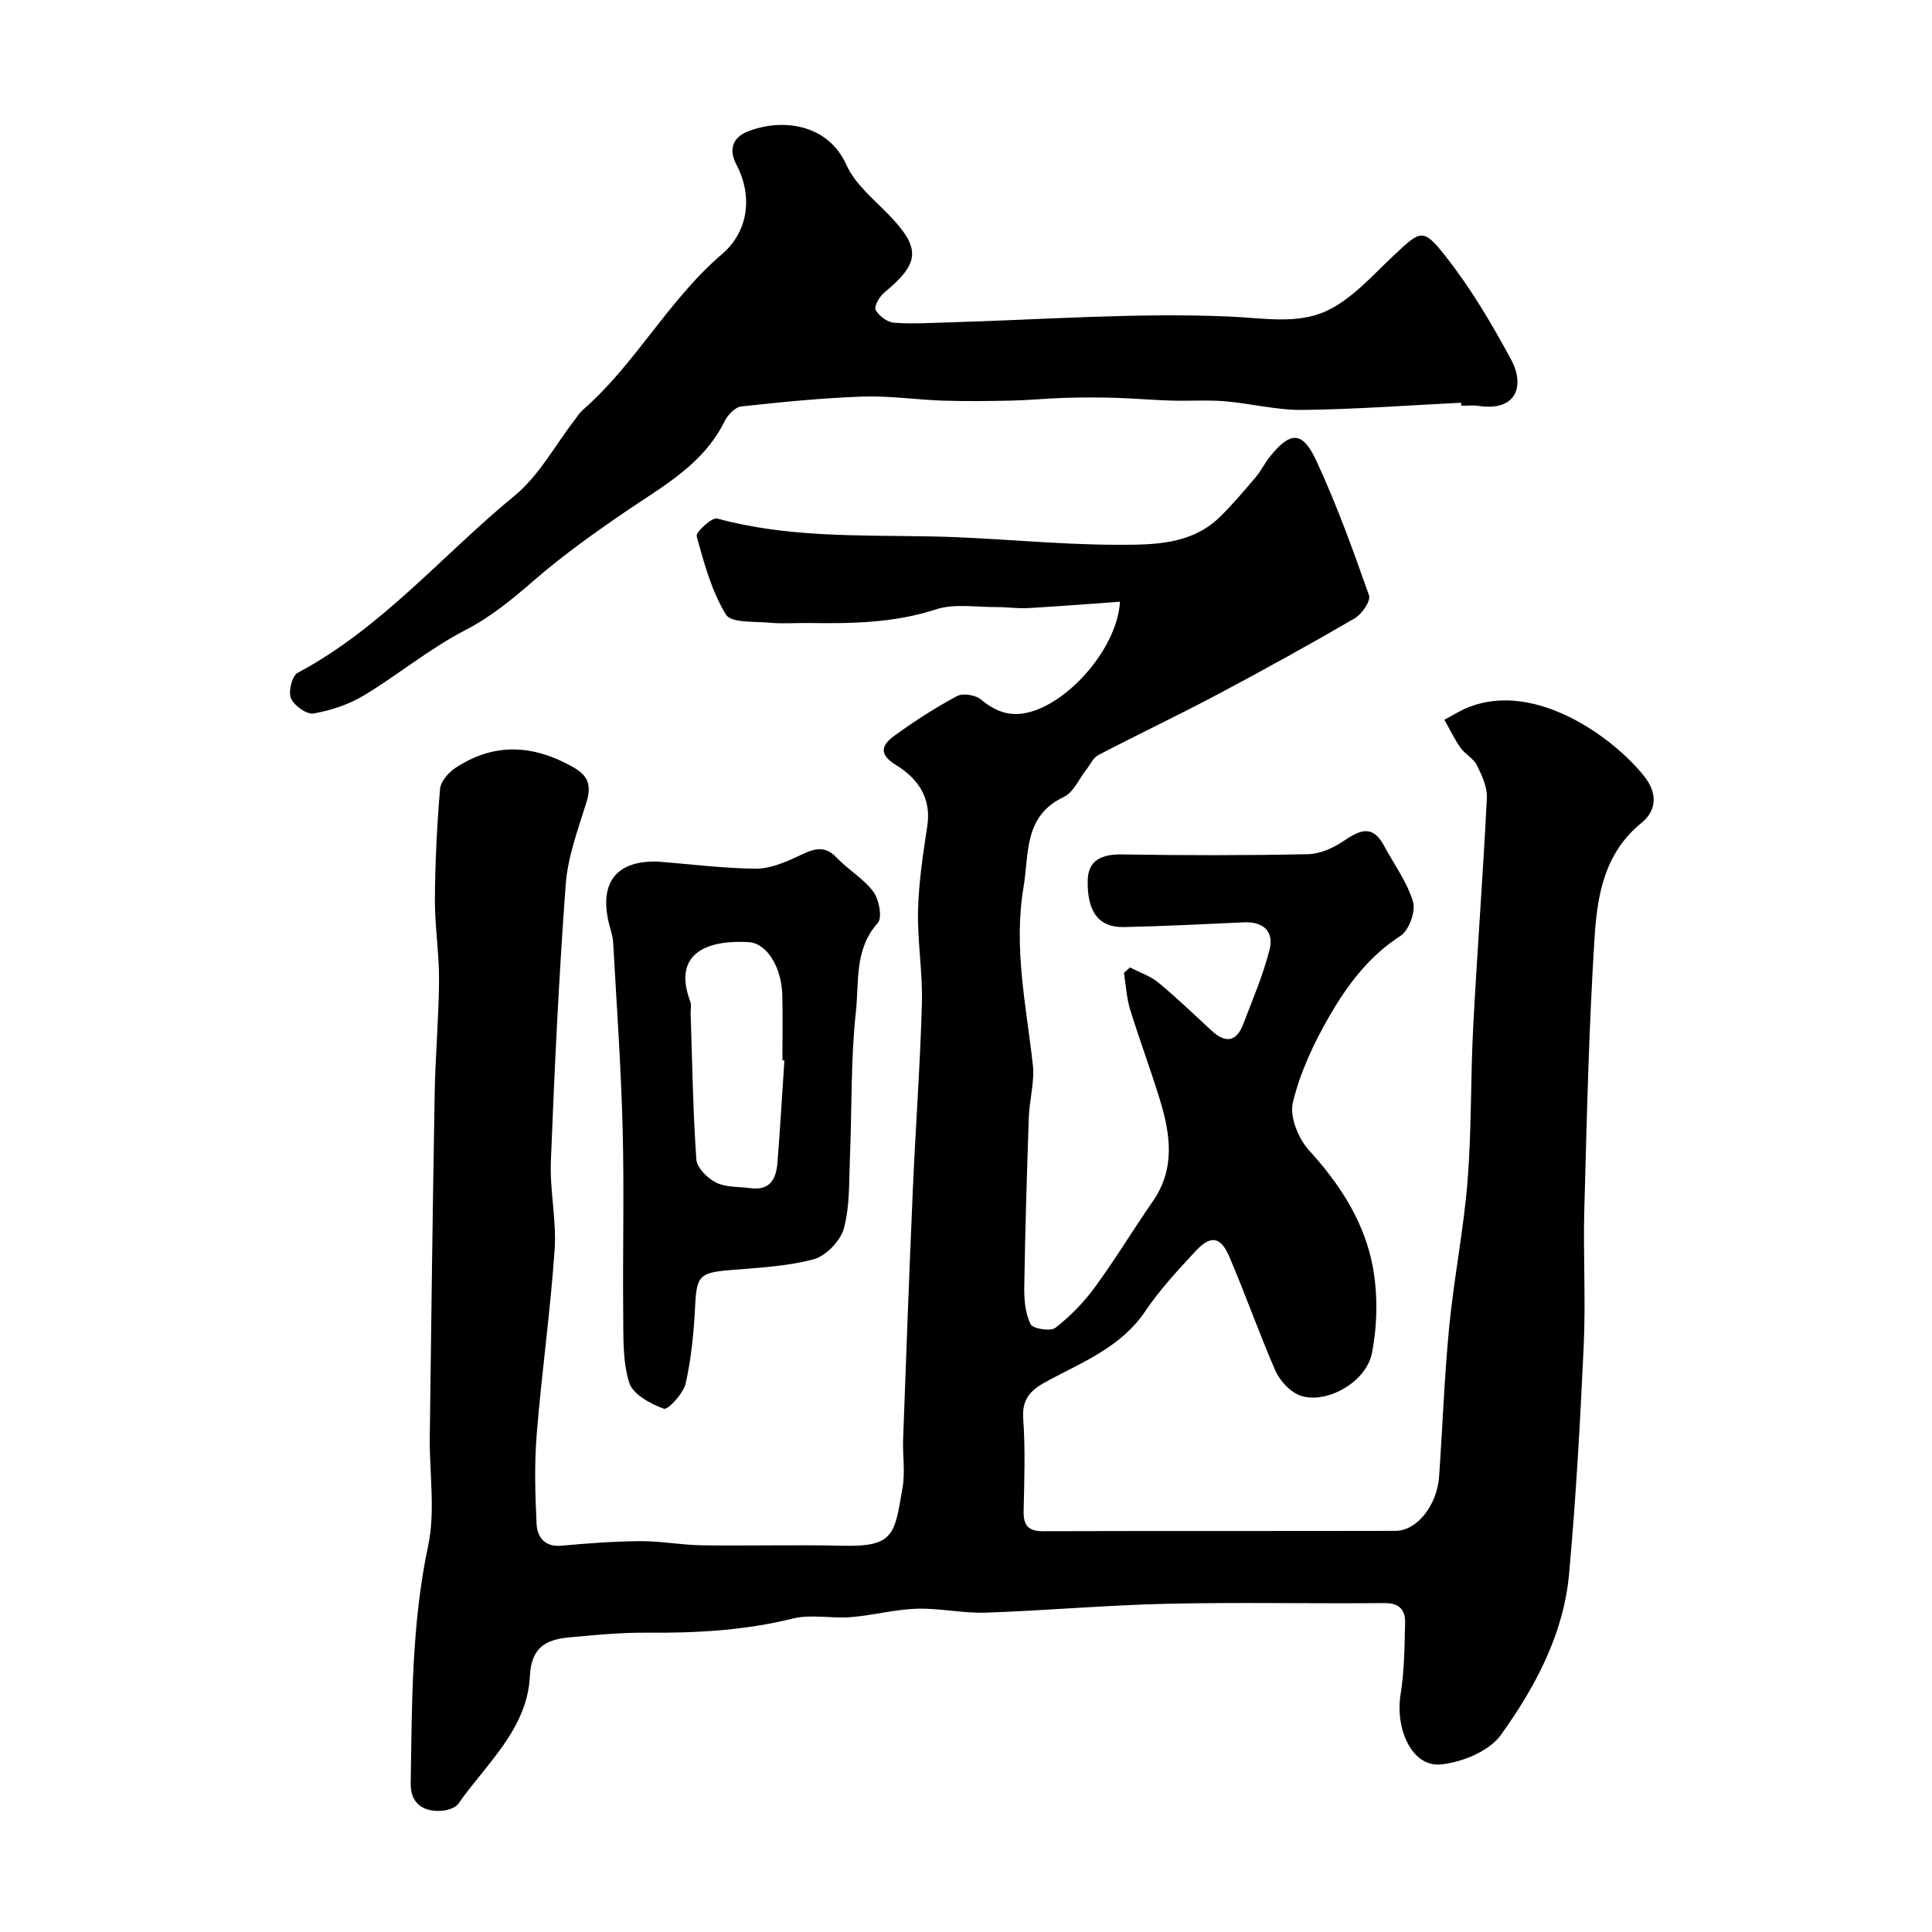
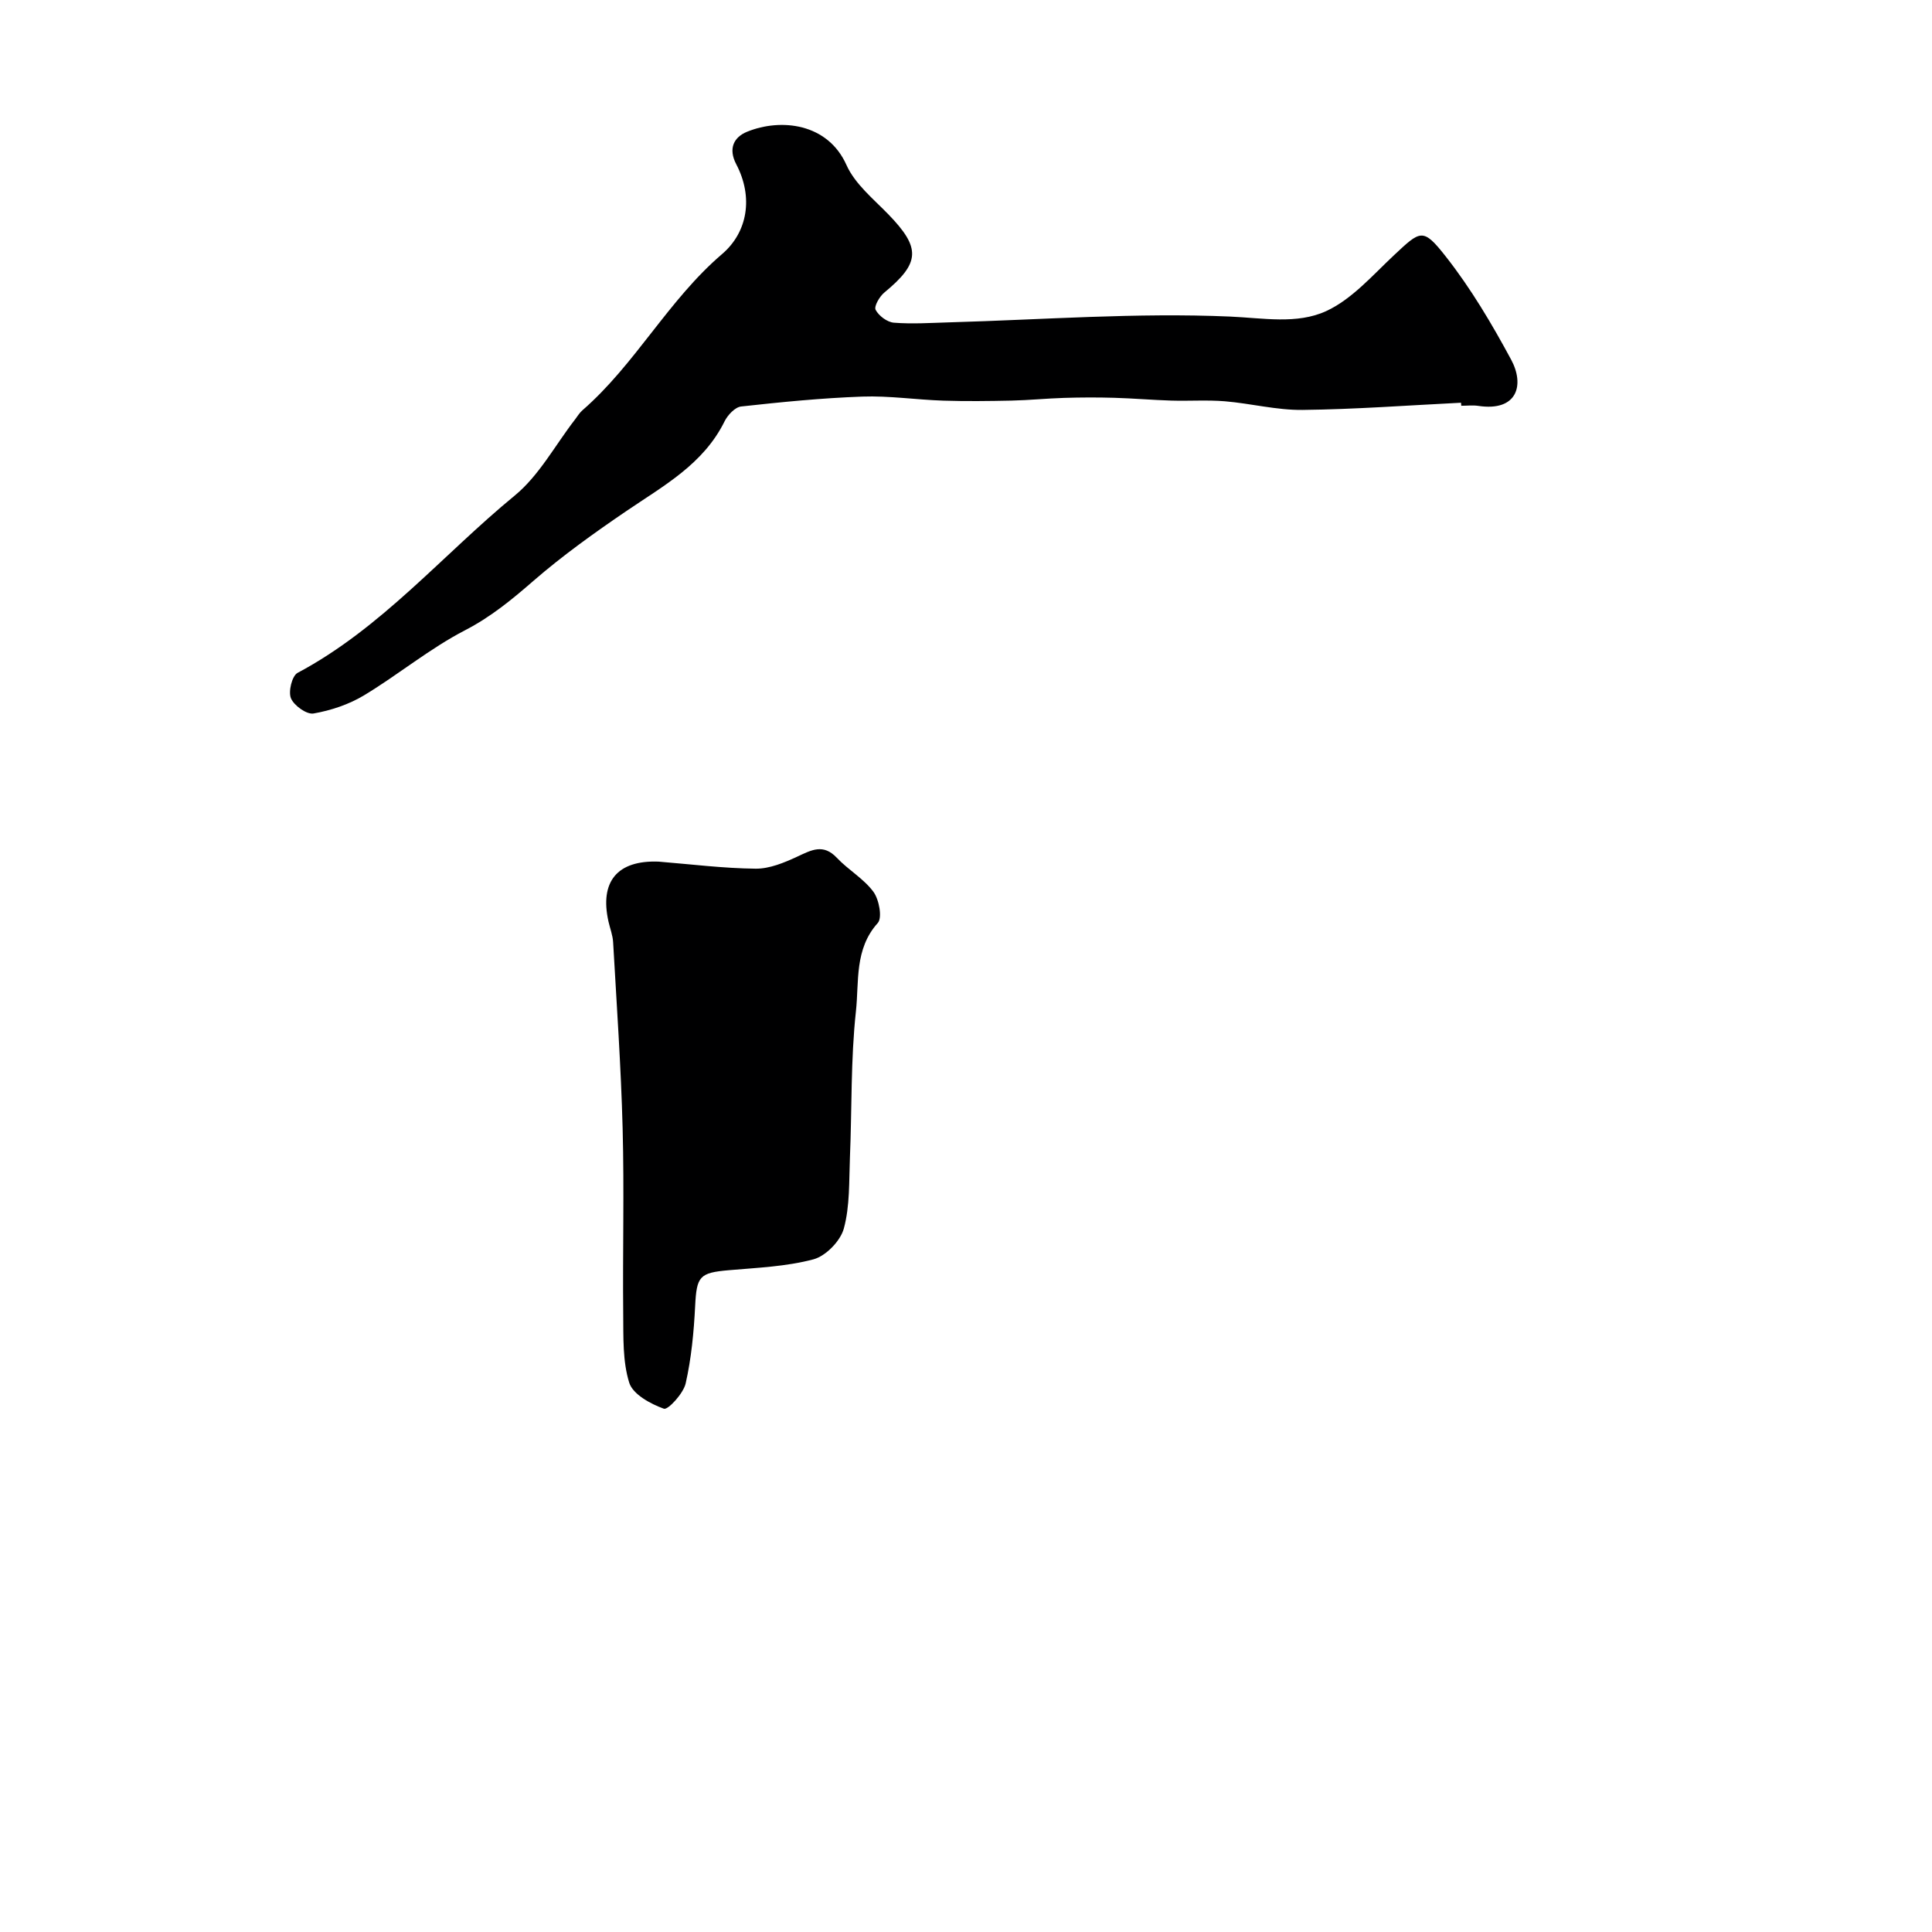
<svg xmlns="http://www.w3.org/2000/svg" enable-background="new 0 0 400 400" viewBox="0 0 400 400">
  <g fill="#000001">
-     <path d="m231.88 124.58c-6.62.47-12.85.97-19.09 1.32-2.13.12-4.29-.23-6.44-.21-4.21.04-8.72-.78-12.55.47-8.69 2.84-17.48 2.95-26.38 2.83-2.67-.04-5.35.19-7.99-.06-3.17-.3-8.05.09-9.13-1.68-2.96-4.86-4.54-10.64-6.06-16.22-.23-.84 3.16-3.97 4.23-3.68 14.54 3.97 29.37 3.43 44.2 3.71 12.88.24 25.74 1.72 38.6 1.73 7.37 0 15.32.08 21.28-5.75 2.65-2.59 5.04-5.44 7.45-8.27 1.05-1.23 1.77-2.75 2.77-4.03 4.26-5.42 6.84-5.61 9.68.48 4.24 9.08 7.65 18.57 10.99 28.04.4 1.14-1.47 3.89-2.96 4.76-9.45 5.49-19.02 10.78-28.67 15.9-8.07 4.28-16.34 8.19-24.44 12.42-1.05.55-1.64 1.97-2.45 2.98-1.52 1.93-2.65 4.71-4.64 5.66-8.39 3.97-7.19 11.71-8.38 18.77-2.09 12.45.58 24.51 1.94 36.72.39 3.52-.7 7.18-.83 10.78-.41 11.76-.76 23.51-.95 35.27-.04 2.58.22 5.41 1.31 7.65.45.93 4.12 1.53 5.14.74 3.06-2.37 5.86-5.25 8.15-8.37 4.23-5.78 7.95-11.95 12.03-17.84 4.73-6.82 3.61-13.99 1.4-21.18-1.91-6.22-4.21-12.32-6.12-18.55-.74-2.42-.87-5.02-1.27-7.54.42-.38.84-.75 1.26-1.13 1.98 1.03 4.21 1.77 5.9 3.16 3.82 3.15 7.37 6.61 11.03 9.96 2.73 2.5 5.04 2.4 6.45-1.26 1.97-5.11 4.14-10.2 5.5-15.49.97-3.77-1.2-5.9-5.32-5.71-8.26.39-16.53.79-24.8.98-5.11.12-7.68-3-7.52-9.73.1-4.2 3.03-5.38 7.11-5.31 12.83.21 25.66.22 38.49-.05 2.5-.05 5.26-1.29 7.38-2.73 3.28-2.23 5.95-3.49 8.32.89 2.09 3.88 4.81 7.56 6.05 11.69.6 1.99-.84 5.93-2.59 7.06-6.61 4.25-11.07 10.28-14.81 16.77-3.2 5.55-6 11.57-7.48 17.75-.71 2.94 1.17 7.52 3.41 9.96 6.03 6.58 10.82 13.92 12.79 22.37 1.44 6.21 1.4 13.19.19 19.47-1.27 6.53-10.37 11.03-15.4 8.63-1.94-.93-3.78-3.03-4.66-5.04-3.36-7.75-6.16-15.74-9.49-23.5-1.8-4.2-3.85-4.5-6.98-1.14-3.68 3.96-7.41 7.99-10.42 12.45-4.97 7.37-12.84 10.46-20.1 14.35-3.57 1.91-5.48 3.65-5.16 8.02.46 6.3.21 12.66.08 18.99-.06 2.95.94 4.19 4.03 4.18 24.33-.08 48.66-.01 72.99-.07 4.41-.01 8.57-5.27 9-11.25.73-10.36 1.09-20.75 2.1-31.09.99-10.1 3-20.1 3.8-30.21.84-10.56.6-21.2 1.16-31.79.83-15.8 2.05-31.59 2.83-47.39.11-2.24-1.02-4.69-2.07-6.8-.7-1.41-2.45-2.27-3.39-3.61-1.28-1.82-2.24-3.86-3.34-5.8 1.76-.91 3.46-2.02 5.31-2.71 13.61-5.12 29.37 6.12 35.98 14.3 3.03 3.76 2.56 7.31-.52 9.81-7.71 6.28-9.13 15.08-9.68 23.81-1.18 18.66-1.6 37.38-2.11 56.08-.26 9.36.3 18.75-.12 28.1-.72 15.81-1.61 31.63-3.03 47.39-1.12 12.5-7 23.48-14.12 33.4-2.43 3.39-8.1 5.72-12.51 6.12-5.84.54-9.43-7.22-8.26-14.54.78-4.86.82-9.85.93-14.79.06-2.58-1.12-4.11-4.23-4.08-15 .14-30-.19-44.99.14-12.54.28-25.06 1.41-37.61 1.84-4.75.16-9.54-.96-14.3-.81-4.54.14-9.03 1.37-13.58 1.74-4.02.33-8.27-.65-12.09.3-10.03 2.49-20.14 3.01-30.38 2.92-5.25-.04-10.53.48-15.77.96-4.77.44-7.95 1.91-8.25 8.01-.54 10.97-8.97 18.1-14.8 26.42-.61.88-2.22 1.39-3.41 1.48-3.94.29-6.54-1.59-6.47-5.65.27-16.46.16-32.89 3.61-49.21 1.53-7.21.25-15 .34-22.53.3-23.77.6-47.53 1.02-71.29.14-7.77.85-15.53.9-23.3.03-5.6-.89-11.2-.86-16.8.05-7.6.43-15.22 1.07-22.79.13-1.55 1.75-3.39 3.18-4.34 8.05-5.32 16.18-4.83 24.43-.13 3.25 1.85 3.73 3.94 2.67 7.33-1.72 5.55-3.83 11.18-4.26 16.89-1.42 19.09-2.32 38.23-3.08 57.37-.24 6.08 1.2 12.24.78 18.29-.88 12.76-2.68 25.46-3.71 38.22-.5 6.13-.33 12.33-.03 18.48.13 2.76 1.63 4.9 5.17 4.58 5.42-.49 10.86-.91 16.3-.94 4.26-.03 8.53.8 12.8.86 9.69.14 19.4-.14 29.09.09 10.78.26 10.76-2.42 12.42-12.07.56-3.24-.01-6.65.11-9.98.63-17.2 1.26-34.41 2.01-51.6.56-12.87 1.52-25.73 1.88-38.61.18-6.42-.95-12.87-.8-19.3.14-5.88 1.06-11.75 1.93-17.59.86-5.8-2.11-9.8-6.42-12.44-4.06-2.49-2.81-4.39-.21-6.26 4.09-2.95 8.36-5.71 12.8-8.08 1.22-.65 3.82-.2 4.95.74 3.47 2.91 6.88 3.8 11.27 2.21 8.12-2.92 16.96-13.51 17.49-22.47z" />
    <path d="m302.49 83.38c-10.94.54-21.88 1.37-32.83 1.49-5.35.06-10.69-1.34-16.06-1.79-3.67-.3-7.38-.03-11.07-.14-3.96-.12-7.91-.47-11.86-.58-3.45-.1-6.92-.09-10.37.02-3.62.11-7.24.48-10.87.56-4.7.1-9.41.16-14.11.01-5.6-.18-11.22-1.04-16.8-.84-8.38.3-16.74 1.13-25.08 2.05-1.26.14-2.77 1.76-3.42 3.06-4.39 8.91-12.68 13.37-20.4 18.63-6.61 4.5-13.15 9.18-19.18 14.41-4.45 3.87-8.79 7.45-14.14 10.22-7.35 3.8-13.84 9.21-20.96 13.5-3.13 1.88-6.83 3.11-10.42 3.74-1.42.25-4.04-1.63-4.68-3.14-.58-1.38.21-4.65 1.37-5.27 17.42-9.27 30.02-24.44 44.96-36.71 5.05-4.15 8.36-10.42 12.46-15.72.5-.65.93-1.39 1.54-1.92 10.99-9.56 17.77-22.82 28.94-32.37 5.28-4.52 6.5-11.75 2.93-18.57-1.73-3.29-.48-5.64 2.23-6.74 7-2.85 16.71-1.79 20.58 6.88 1.75 3.92 5.55 7 8.68 10.22 6.75 6.97 6.61 10.04-.84 16.19-1 .82-2.18 2.88-1.8 3.58.66 1.25 2.4 2.55 3.78 2.66 3.79.3 7.63.04 11.44-.07 19.38-.55 38.8-2.04 58.13-1.2 6.87.3 13.88 1.65 19.93-1.13 5.32-2.45 9.58-7.39 14.01-11.54 5.56-5.21 6.01-5.8 10.78.27 5.18 6.59 9.52 13.93 13.51 21.33 2.81 5.21 1.3 10.79-6.83 9.56-1.14-.17-2.33-.02-3.5-.02-.02-.22-.03-.42-.05-.63z" />
-     <path d="m136.35 178.39c6.7.54 13.39 1.39 20.09 1.46 2.89.03 5.95-1.25 8.66-2.51 2.92-1.36 5.35-2.72 8.16.26 2.36 2.5 5.55 4.31 7.56 7.02 1.19 1.61 1.89 5.39.91 6.48-4.87 5.41-3.85 12.17-4.52 18.28-1.09 10.01-.82 20.16-1.24 30.25-.2 4.93.01 10.03-1.26 14.71-.7 2.59-3.73 5.7-6.29 6.39-5.63 1.5-11.63 1.74-17.5 2.25-6.13.53-6.69 1.25-7 7.46-.27 5.36-.78 10.77-1.96 15.98-.48 2.1-3.67 5.54-4.51 5.24-2.76-.99-6.41-2.97-7.17-5.37-1.39-4.44-1.2-9.44-1.25-14.21-.13-12.82.22-25.64-.12-38.45-.34-12.86-1.24-25.71-1.97-38.56-.08-1.44-.64-2.85-.96-4.27-1.85-8.26 1.79-12.73 10.37-12.41zm26.05 41.17c-.14-.01-.27-.02-.41-.03 0-4.49.09-8.98-.02-13.46-.15-5.82-3.18-10.78-6.95-11.01-7.86-.49-16.04 1.83-12.11 12.3.28.73.05 1.65.08 2.48.33 10.07.48 20.16 1.18 30.2.12 1.74 2.32 3.93 4.1 4.81 2.08 1.02 4.75.83 7.17 1.15 4 .53 5.26-1.96 5.52-5.24.56-7.07.97-14.14 1.44-21.2z" />
+     <path d="m136.35 178.39c6.7.54 13.39 1.39 20.09 1.46 2.89.03 5.95-1.25 8.66-2.51 2.92-1.36 5.35-2.72 8.16.26 2.36 2.5 5.55 4.31 7.56 7.02 1.19 1.61 1.89 5.39.91 6.48-4.87 5.41-3.85 12.17-4.52 18.28-1.09 10.01-.82 20.16-1.24 30.25-.2 4.93.01 10.03-1.26 14.71-.7 2.59-3.73 5.7-6.29 6.39-5.63 1.5-11.63 1.74-17.5 2.25-6.13.53-6.69 1.25-7 7.46-.27 5.36-.78 10.77-1.96 15.98-.48 2.1-3.67 5.54-4.51 5.24-2.76-.99-6.41-2.97-7.17-5.37-1.39-4.44-1.2-9.44-1.25-14.21-.13-12.82.22-25.64-.12-38.45-.34-12.86-1.24-25.71-1.97-38.56-.08-1.44-.64-2.85-.96-4.27-1.85-8.26 1.79-12.73 10.37-12.41zm26.05 41.17z" />
  </g>
</svg>